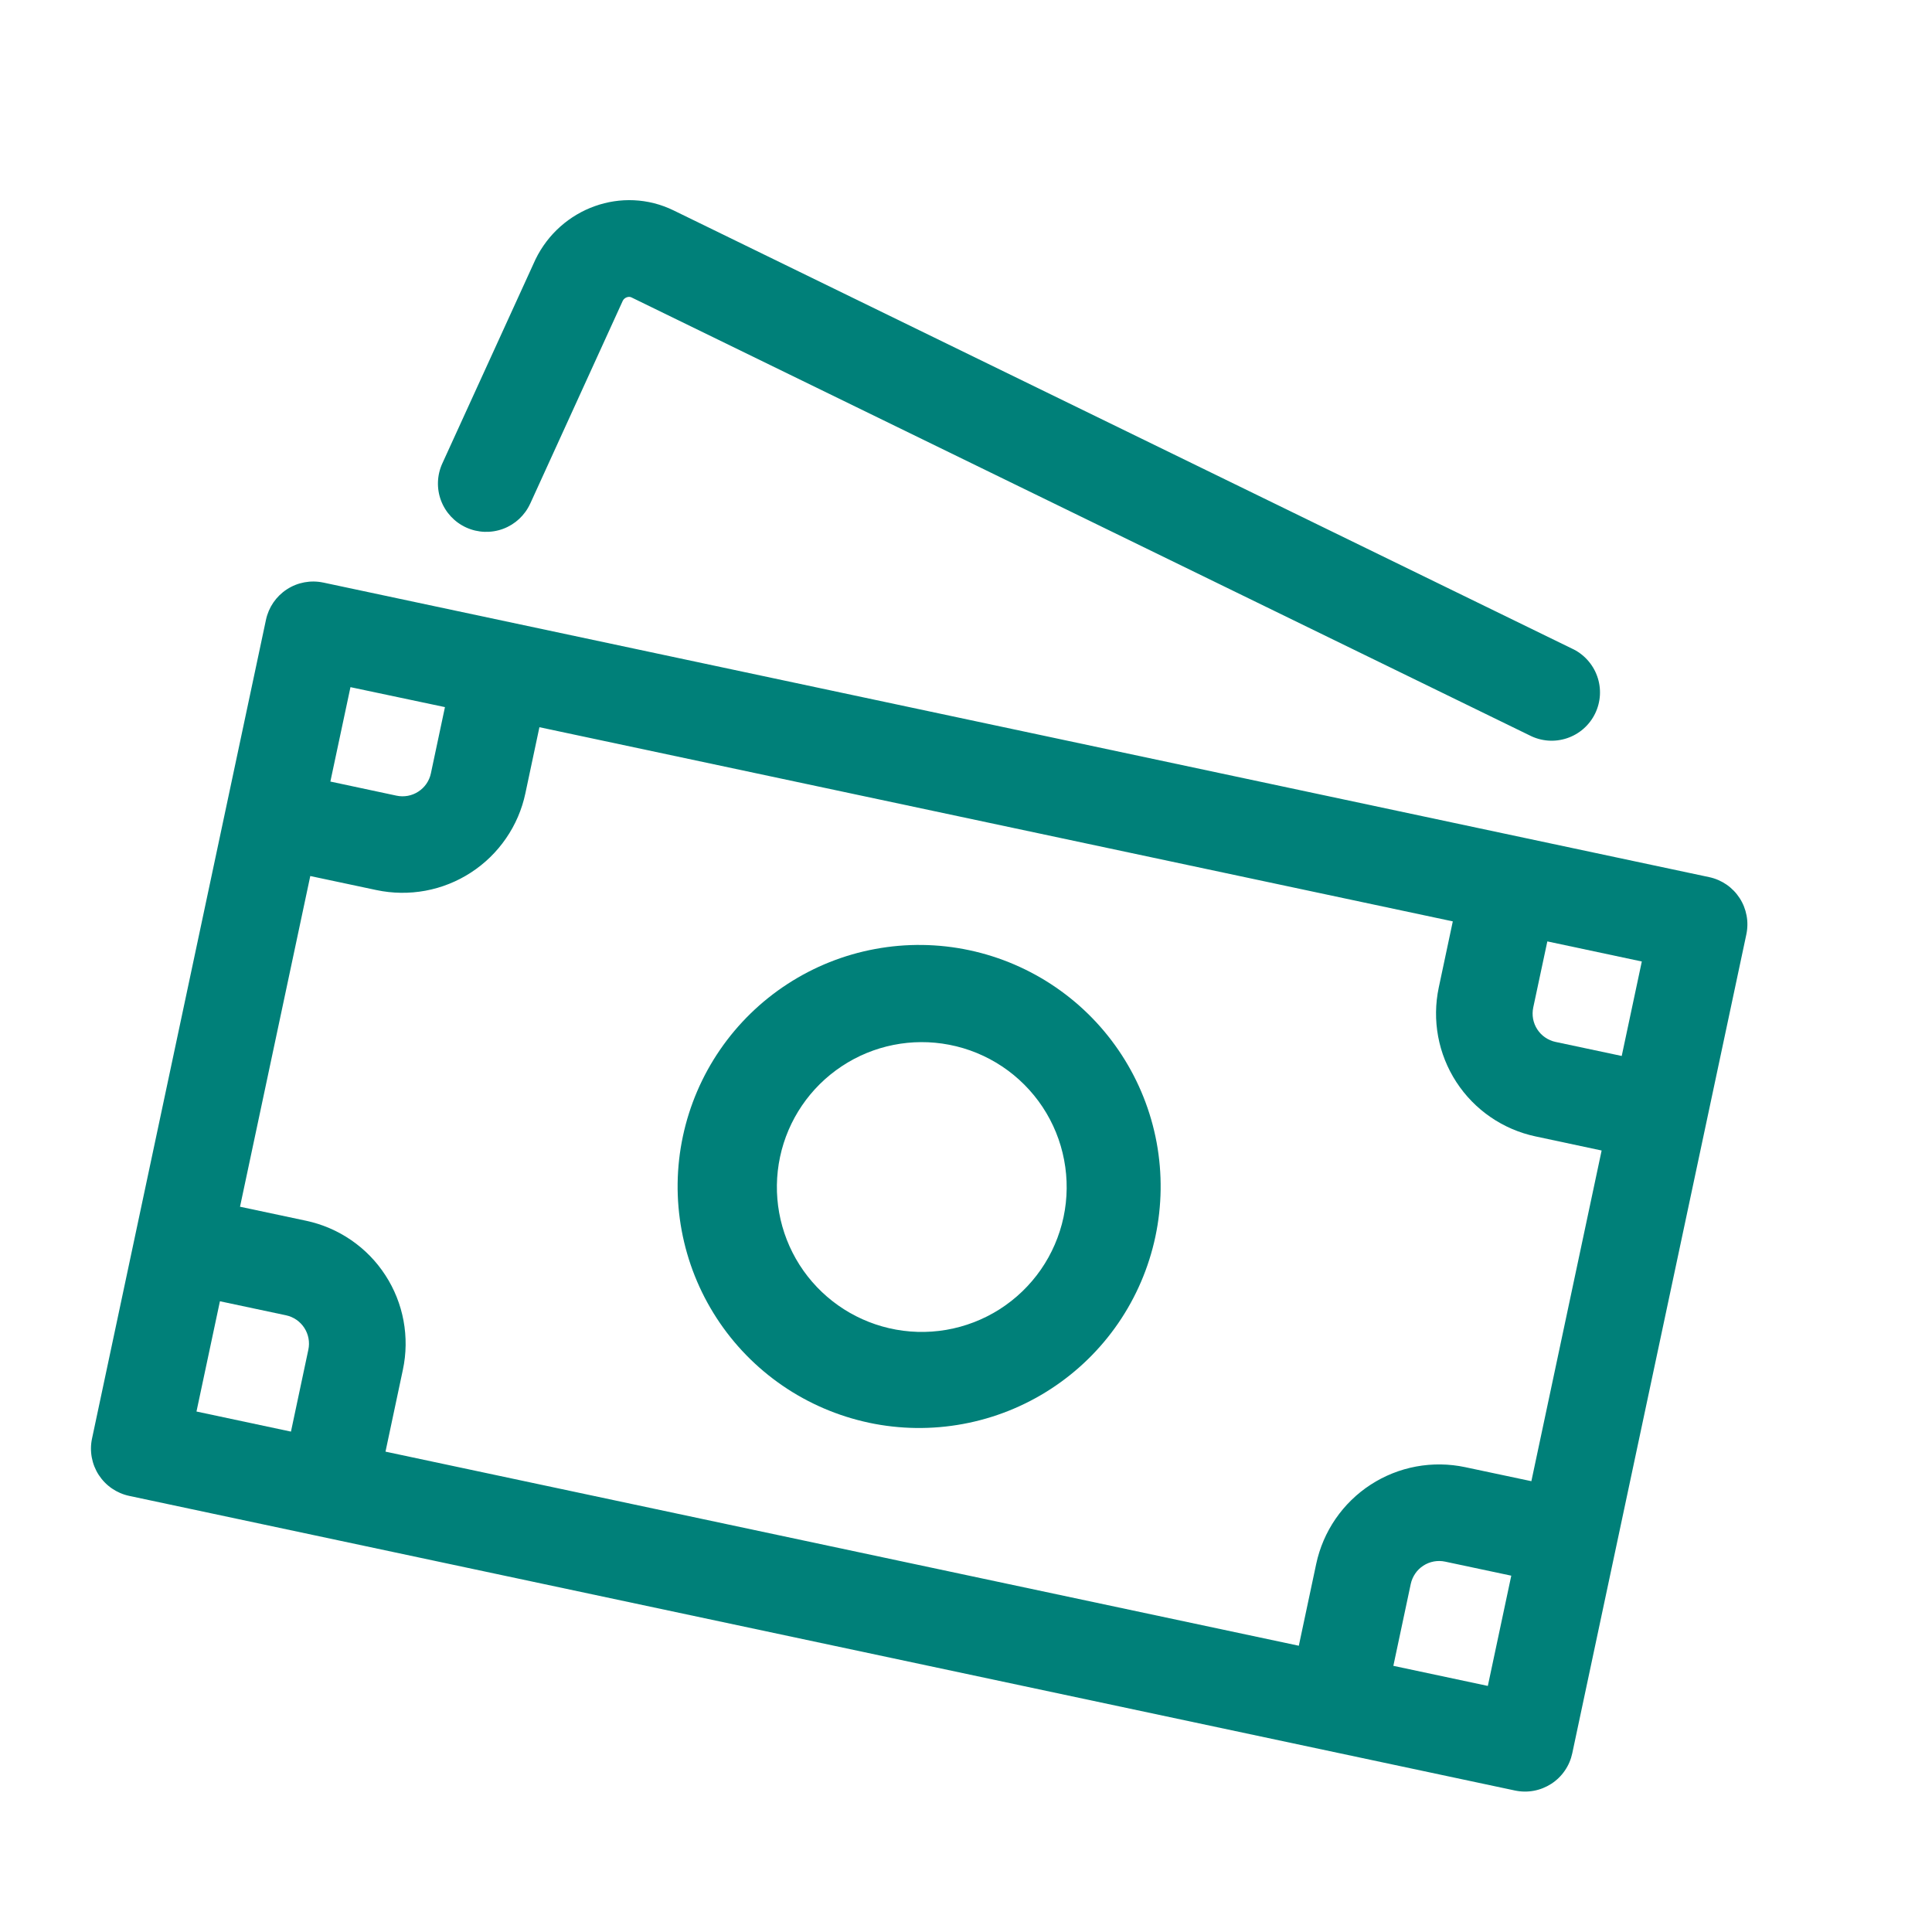
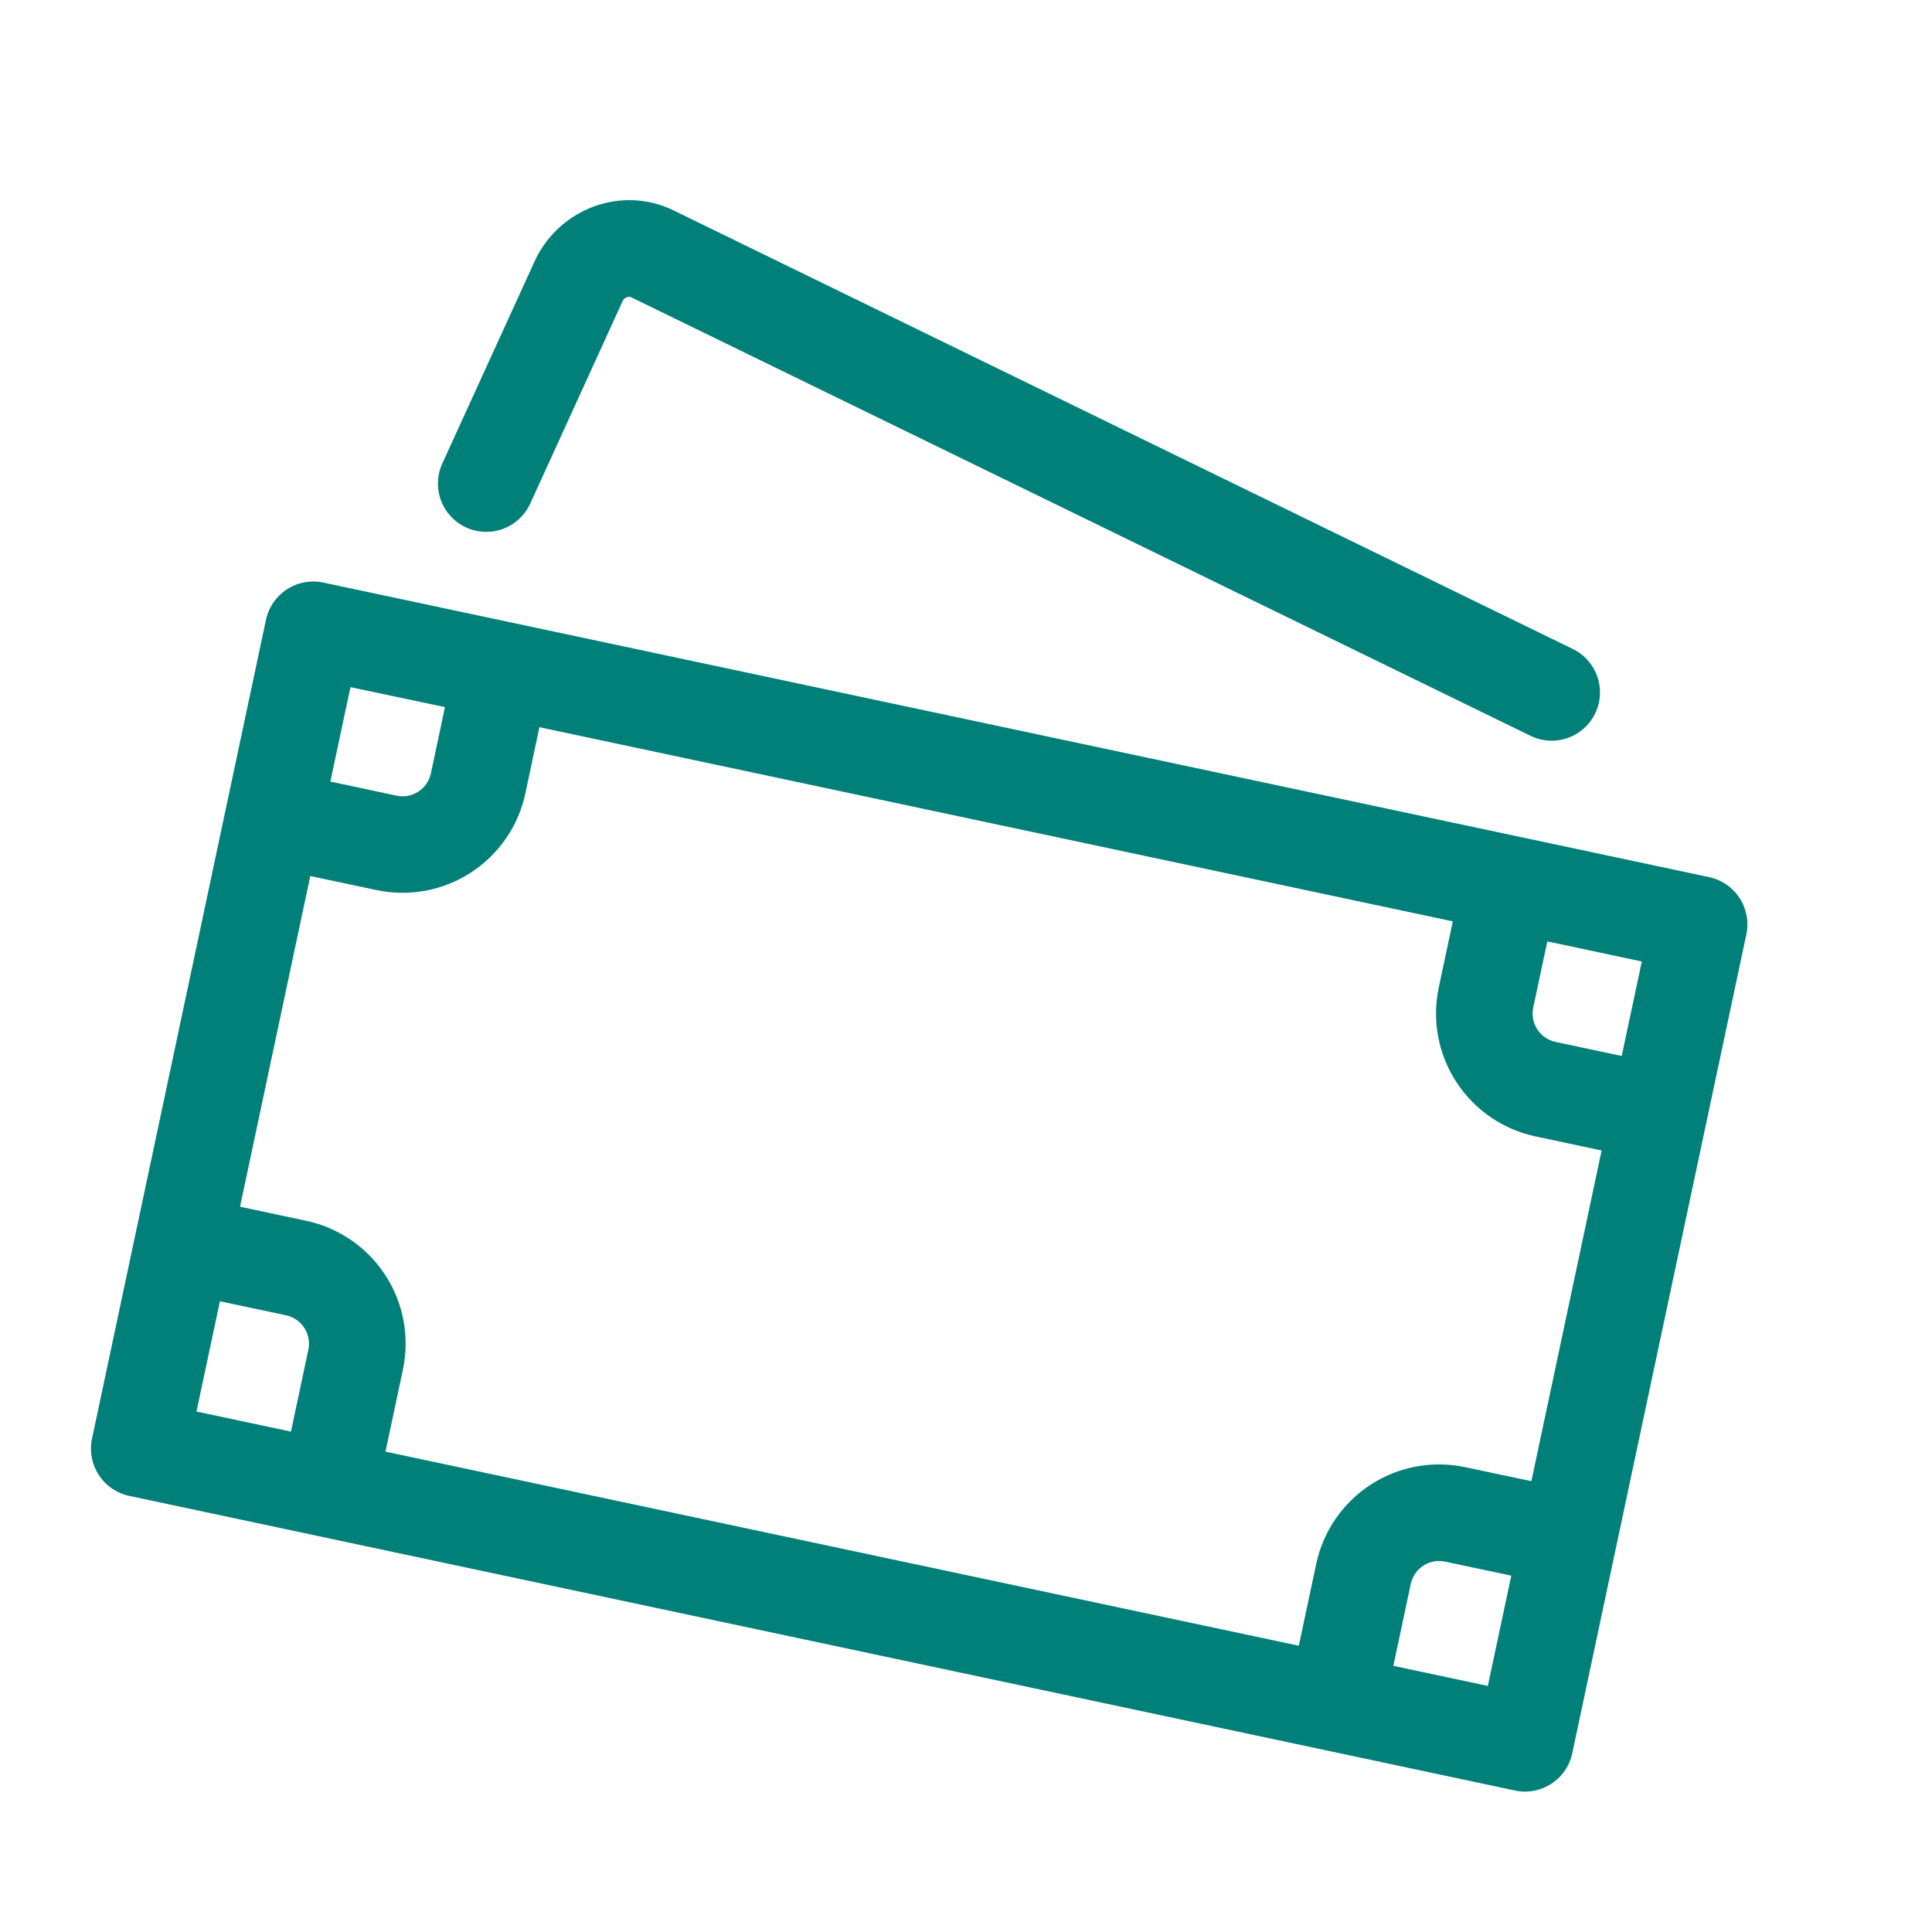
<svg xmlns="http://www.w3.org/2000/svg" fill="none" viewBox="0 0 60 60" height="60" width="60">
  <path fill="#008079" d="M47.558 46L49.74 35.73L47.686 35.292C46.675 35.077 45.79 34.469 45.227 33.602C44.663 32.735 44.468 31.68 44.682 30.668L45.118 28.614L16.752 22.584L16.316 24.638C16.21 25.139 16.006 25.614 15.715 26.036C15.425 26.458 15.055 26.819 14.625 27.098C14.196 27.377 13.715 27.569 13.212 27.662C12.708 27.755 12.191 27.748 11.69 27.642L9.636 27.206L7.454 37.476L9.508 37.912C10.009 38.019 10.484 38.223 10.906 38.513C11.329 38.803 11.689 39.173 11.968 39.603C12.247 40.032 12.439 40.513 12.532 41.016C12.625 41.52 12.619 42.037 12.512 42.538L11.972 45.082L40.336 51.11L40.876 48.568C40.983 48.067 41.187 47.592 41.477 47.17C41.767 46.748 42.137 46.387 42.567 46.108C42.996 45.829 43.477 45.637 43.98 45.544C44.484 45.451 45.001 45.458 45.502 45.564L47.56 46H47.558ZM46.934 48.934L44.88 48.498C44.764 48.473 44.645 48.472 44.529 48.493C44.412 48.515 44.301 48.559 44.202 48.624C44.103 48.688 44.017 48.771 43.951 48.869C43.884 48.967 43.837 49.076 43.812 49.192L43.272 51.734L46.206 52.358L46.934 48.934ZM50.364 32.794L50.988 29.86L48.054 29.236L47.616 31.29C47.592 31.406 47.59 31.525 47.611 31.641C47.633 31.758 47.677 31.869 47.742 31.968C47.806 32.067 47.889 32.153 47.987 32.219C48.085 32.286 48.194 32.334 48.31 32.358L50.364 32.794ZM9.036 44.46L9.576 41.916C9.626 41.683 9.581 41.439 9.451 41.239C9.321 41.038 9.117 40.898 8.884 40.848L6.83 40.412L6.102 43.836L9.036 44.46ZM13.818 21.96L10.884 21.34L10.26 24.272L12.314 24.71C12.43 24.735 12.549 24.736 12.665 24.715C12.782 24.693 12.893 24.649 12.992 24.584C13.091 24.52 13.177 24.437 13.244 24.339C13.311 24.241 13.358 24.132 13.382 24.016L13.818 21.962V21.96ZM10.04 18.092L53.08 27.24C53.273 27.281 53.455 27.36 53.618 27.471C53.78 27.583 53.919 27.726 54.026 27.891C54.133 28.056 54.206 28.241 54.242 28.435C54.278 28.628 54.275 28.827 54.234 29.02L48.828 54.45C48.787 54.643 48.709 54.826 48.597 54.988C48.486 55.151 48.343 55.29 48.178 55.397C48.012 55.504 47.828 55.578 47.634 55.614C47.44 55.65 47.241 55.647 47.048 55.606L4.012 46.456C3.819 46.415 3.637 46.336 3.475 46.225C3.312 46.113 3.174 45.97 3.066 45.805C2.959 45.64 2.886 45.455 2.85 45.261C2.814 45.068 2.817 44.869 2.858 44.676L8.26 19.248C8.343 18.859 8.576 18.519 8.91 18.302C9.243 18.085 9.649 18.01 10.038 18.092H10.04ZM16.466 15.64C16.301 16.002 15.999 16.284 15.626 16.423C15.253 16.562 14.84 16.547 14.478 16.382C14.116 16.217 13.835 15.915 13.695 15.542C13.556 15.169 13.571 14.756 13.736 14.394L16.63 8.056C17.41 6.454 19.328 5.756 20.922 6.536L48.814 20.14C48.996 20.223 49.159 20.342 49.294 20.49C49.429 20.637 49.534 20.81 49.601 20.998C49.669 21.186 49.698 21.386 49.687 21.586C49.676 21.785 49.625 21.981 49.537 22.161C49.45 22.34 49.327 22.501 49.176 22.633C49.026 22.764 48.851 22.864 48.661 22.927C48.471 22.99 48.271 23.015 48.071 22.999C47.872 22.983 47.678 22.928 47.5 22.836L19.606 9.234C19.522 9.194 19.392 9.24 19.342 9.338L16.466 15.642V15.64Z" />
-   <path fill="#008079" d="M26.986 44.184C26.023 43.979 25.109 43.587 24.297 43.029C23.485 42.471 22.791 41.759 22.255 40.933C21.718 40.107 21.35 39.183 21.17 38.214C20.99 37.246 21.003 36.252 21.208 35.288C21.413 34.325 21.805 33.411 22.363 32.599C22.921 31.787 23.633 31.093 24.459 30.557C25.285 30.02 26.209 29.651 27.178 29.472C28.146 29.292 29.141 29.305 30.104 29.51C31.068 29.715 31.981 30.108 32.793 30.666C33.605 31.224 34.299 31.936 34.835 32.762C35.372 33.588 35.74 34.512 35.92 35.48C36.099 36.449 36.086 37.444 35.881 38.407C35.676 39.37 35.284 40.284 34.726 41.096C34.168 41.908 33.455 42.602 32.629 43.138C31.803 43.675 30.879 44.043 29.911 44.222C28.942 44.402 27.948 44.389 26.984 44.184H26.986ZM27.61 41.248C28.193 41.383 28.796 41.401 29.386 41.3C29.975 41.199 30.538 40.982 31.043 40.661C31.547 40.34 31.983 39.921 32.324 39.43C32.665 38.939 32.904 38.384 33.029 37.8C33.153 37.215 33.159 36.611 33.047 36.023C32.936 35.436 32.708 34.877 32.378 34.378C32.047 33.88 31.621 33.452 31.123 33.12C30.626 32.789 30.067 32.559 29.48 32.446C28.323 32.222 27.123 32.462 26.141 33.114C25.158 33.765 24.47 34.776 24.225 35.929C23.98 37.083 24.197 38.286 24.83 39.281C25.463 40.275 26.462 40.982 27.61 41.248Z" />
</svg>